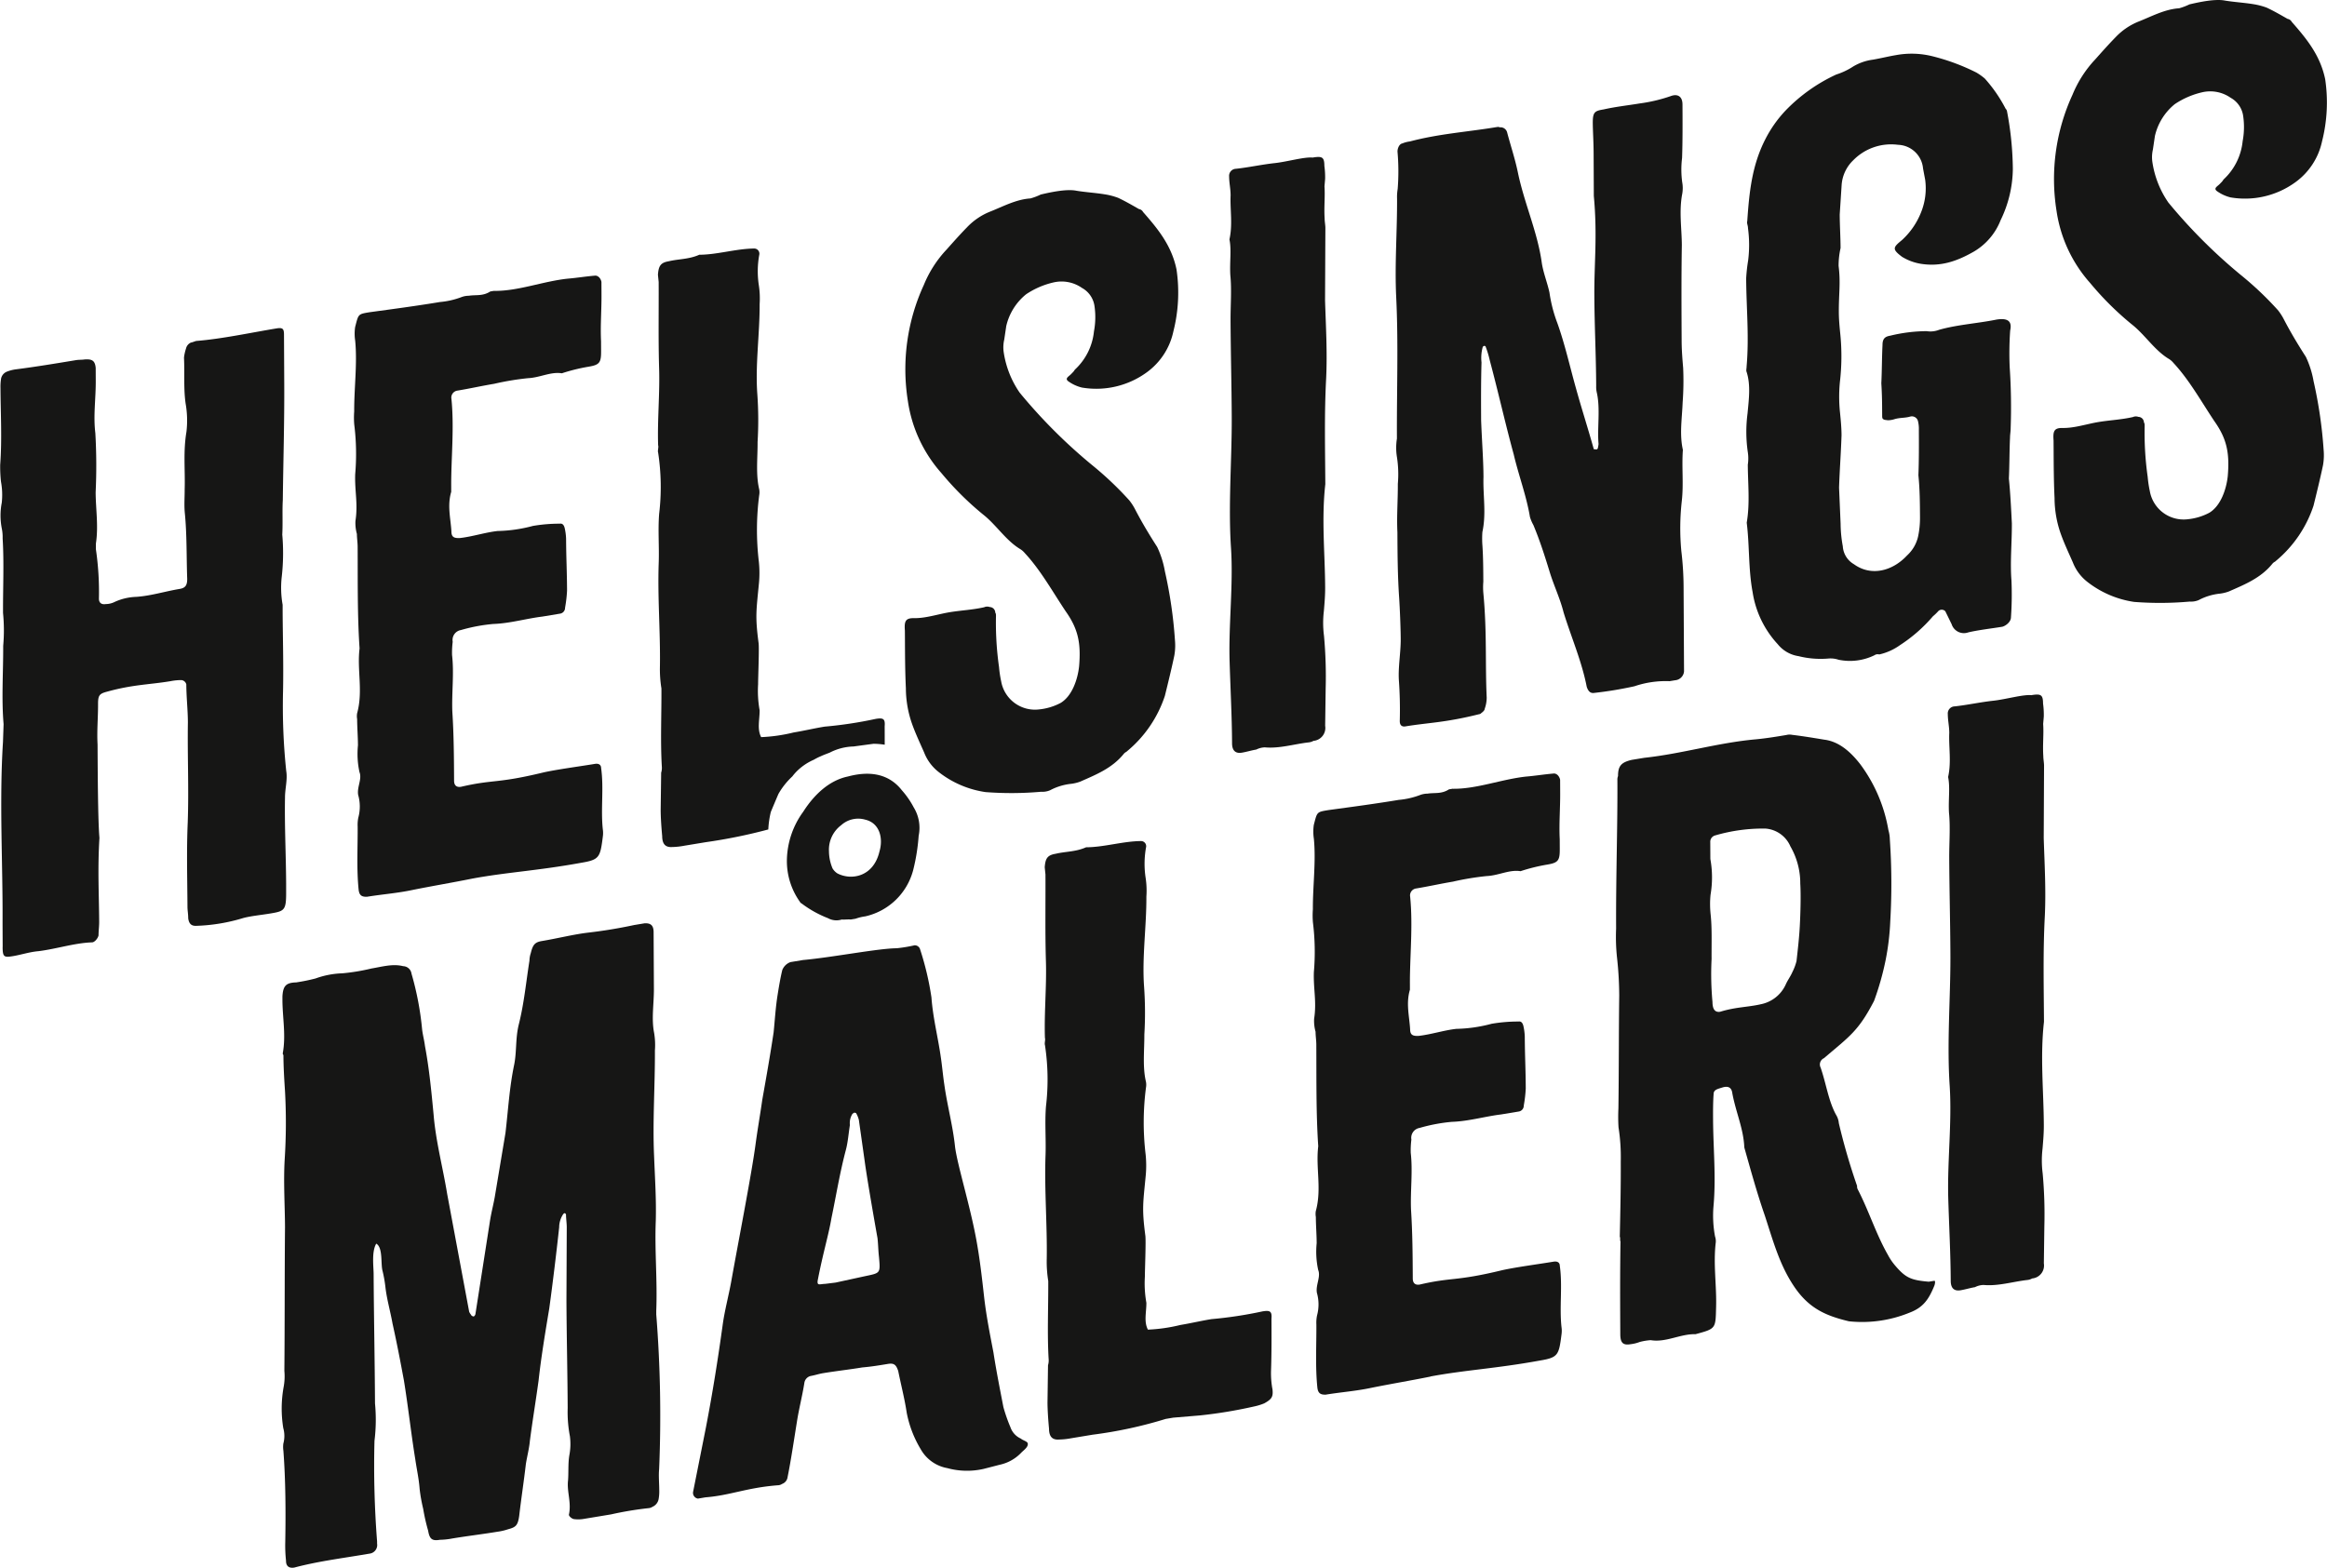
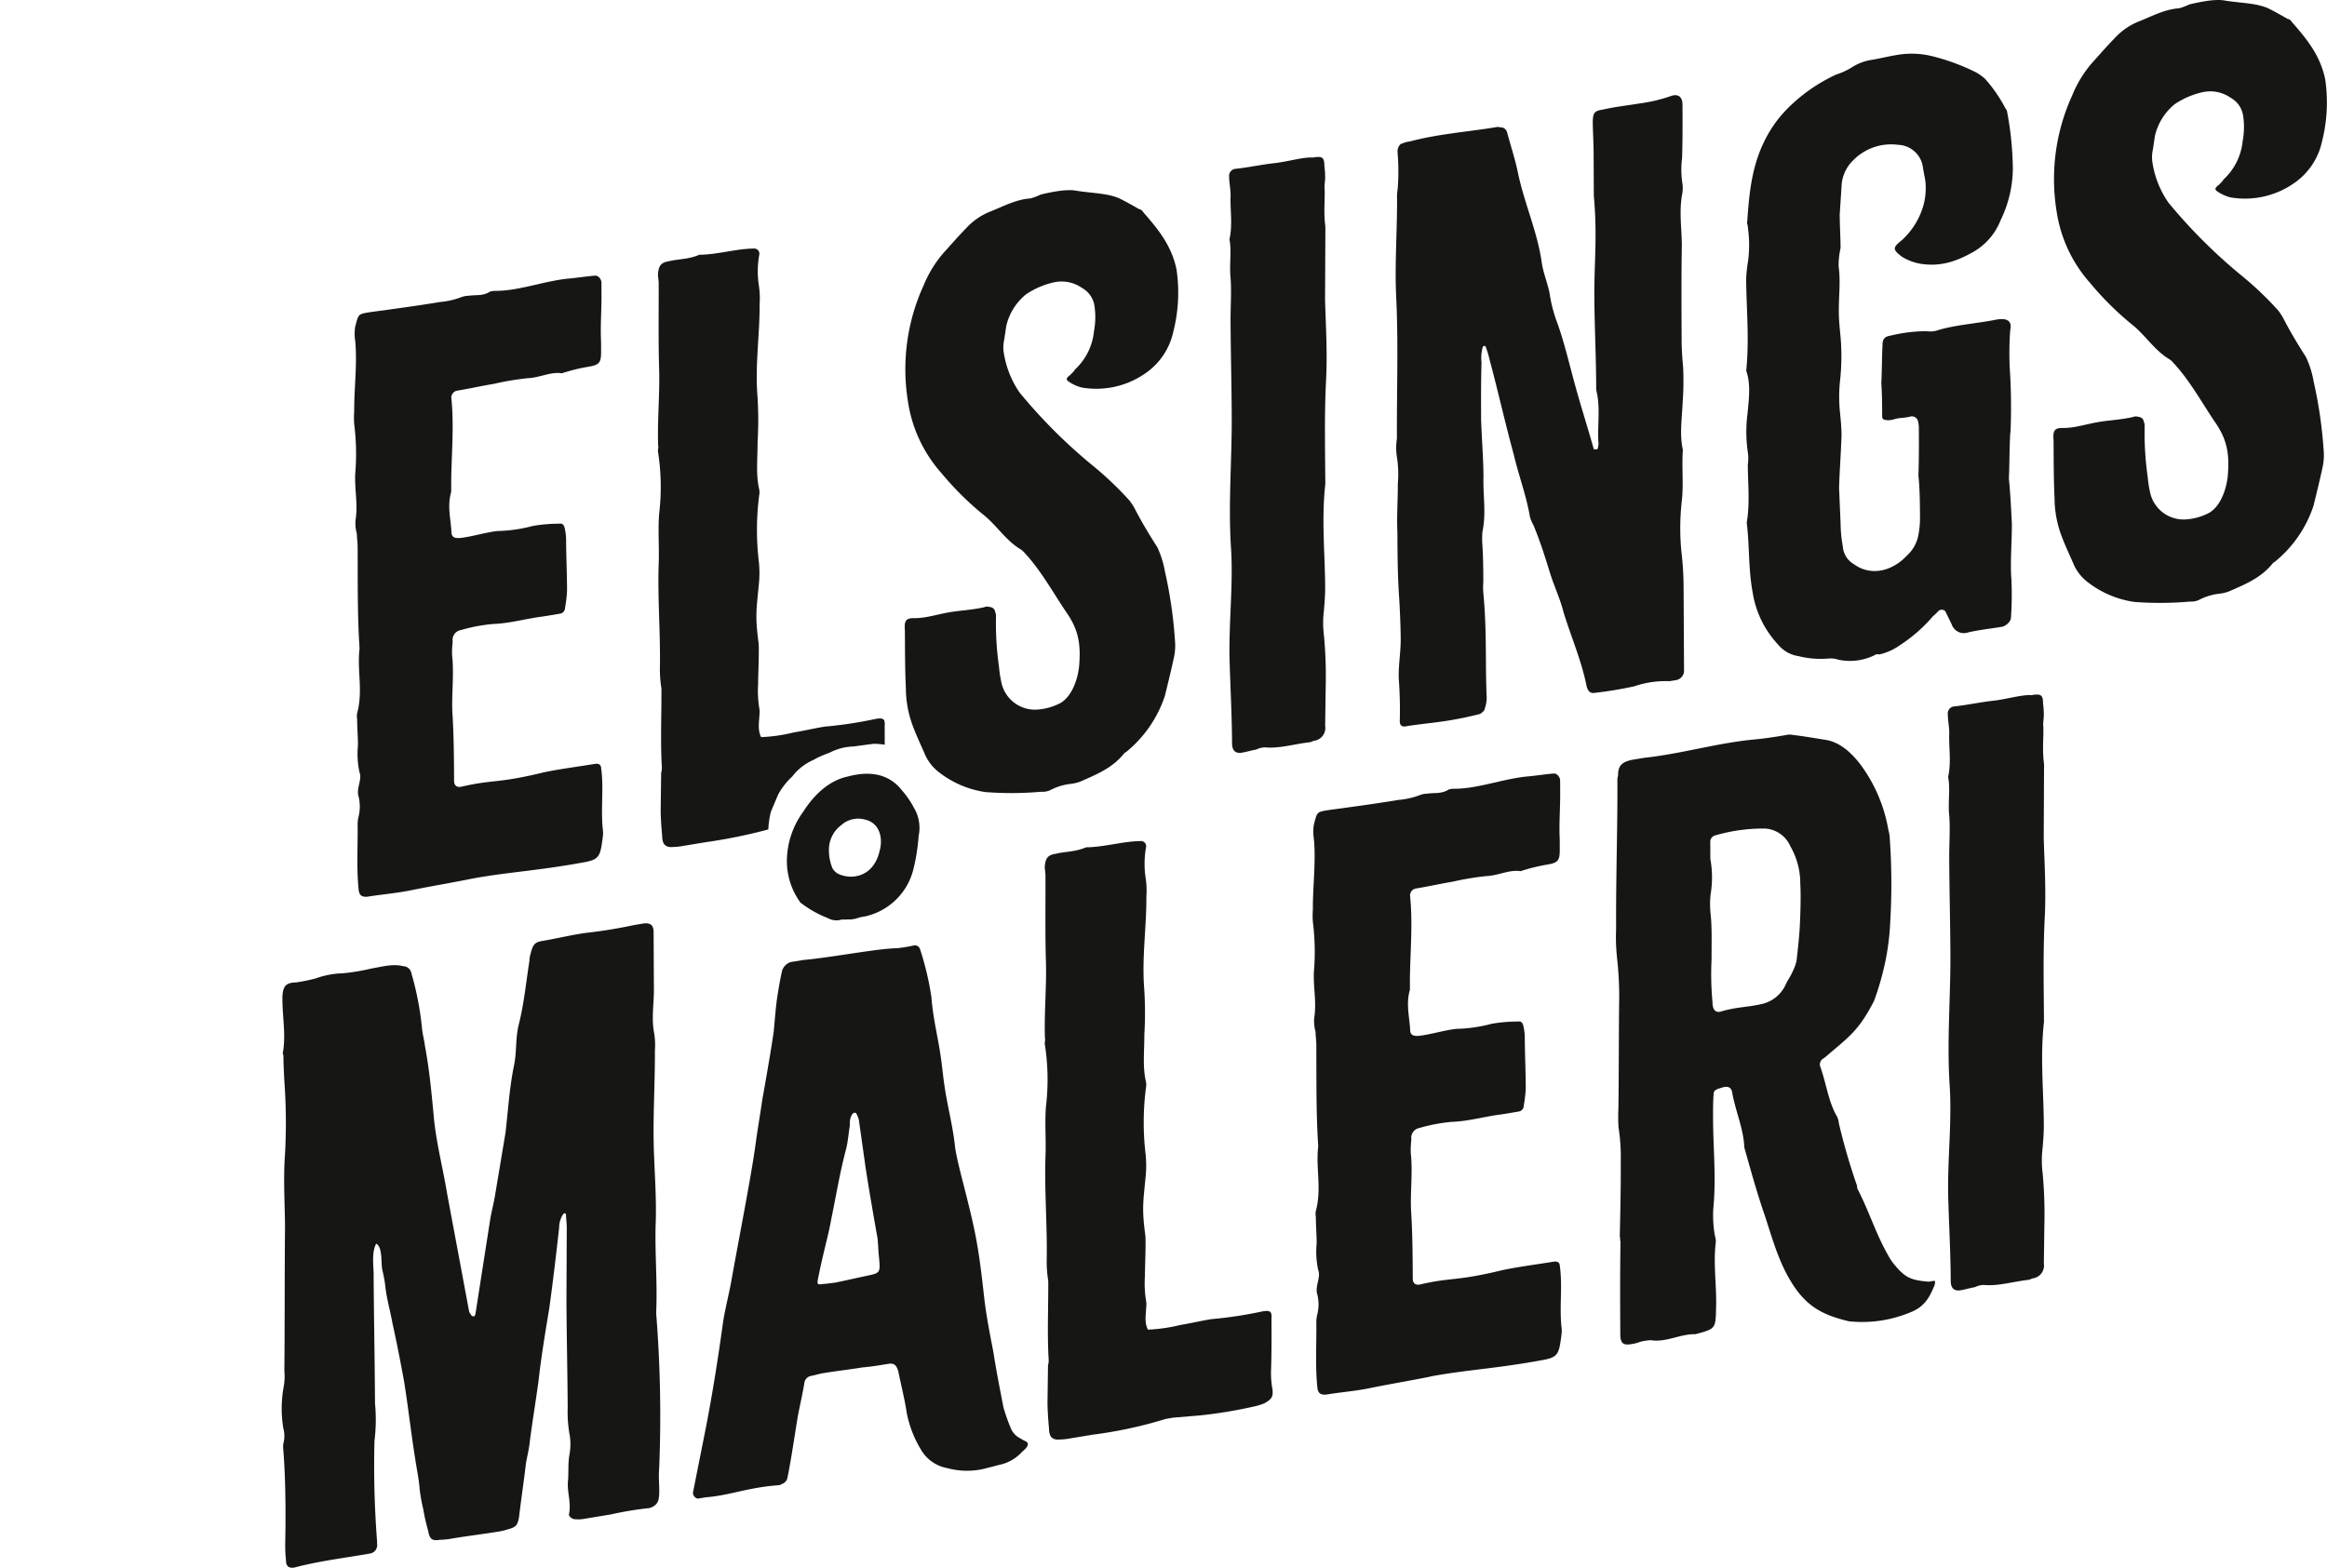
<svg xmlns="http://www.w3.org/2000/svg" width="363.133" height="244.713" viewBox="0 0 363.133 244.713">
  <g id="Group_874" data-name="Group 874" transform="translate(-404.065 -240.16)">
-     <path id="Path_4807" data-name="Path 4807" d="M12.518,131.259l-.018-3.653c.058-9.494-.53-18.879.067-28.348l.094-2.757c-.343-4.056-.041-8.105-.062-12.216a27.309,27.309,0,0,0-.025-5.136c-.021-3.881.173-7.8-.062-11.645a6.612,6.612,0,0,0-.115-1.465,10.532,10.532,0,0,1-.021-4.109,11.374,11.374,0,0,0-.124-3.294,21.9,21.9,0,0,1-.122-2.607c.3-4.049.067-8.008.046-12a7.769,7.769,0,0,1,.1-1.5,1.482,1.482,0,0,1,.965-1.076,5.888,5.888,0,0,1,1.4-.345c3.017-.385,6.246-.919,9.261-1.419.539-.09.97-.046,1.4-.117,1.186-.083,1.619.189,1.732,1.313l.009,2.057c.014,2.739-.4,5.433-.064,8.121a88.388,88.388,0,0,1,.048,9.247c.014,2.623.456,5.3.041,7.99l0,.914a45.918,45.918,0,0,1,.47,7.693c0,.684.435.956,1.08.848a3.164,3.164,0,0,0,1.4-.345,8.8,8.8,0,0,1,3.337-.781c2.264-.147,4.521-.864,6.783-1.239.861-.143,1.182-.537,1.177-1.564-.124-3.409-.037-6.963-.378-10.337-.113-1.237-.012-2.4-.018-3.653.092-2.985-.244-5.9.276-8.957a15.239,15.239,0,0,0-.129-4.434c-.336-2.345-.134-4.777-.253-7.156a7.14,7.14,0,0,1,.316-1.423,1.359,1.359,0,0,1,.751-.924c.322-.055.645-.221.861-.258,3.985-.316,8.506-1.294,12.49-1.953.97-.161,1.184.032,1.188.944l.039,7.649c.032,6.051-.152,12.136-.226,18.2-.1,1.732.016,3.54-.083,5.385a32.984,32.984,0,0,1-.074,6.523,15.257,15.257,0,0,0,.131,4.436l0,.912c.021,4.109.152,8.317.064,12.557a96.961,96.961,0,0,0,.5,12.488c.223,1.334-.2,2.773-.193,4.143-.083,4.471.154,8.886.177,13.453l0,1.142c.016,2.967-.2,3.116-2.46,3.489-1.506.251-2.907.369-4.2.7a28.014,28.014,0,0,1-7.43,1.23c-.753.012-1.08-.389-1.191-1.172,0-.684-.115-1.237-.117-1.808-.023-4.337-.152-8.771.041-13.147.187-5.286-.055-10.387.025-15.657-.009-1.939-.235-3.846-.246-5.9a.879.879,0,0,0-.758-.675,8.584,8.584,0,0,0-1.723.17c-3.337.553-5.818.507-9.9,1.64-1.186.311-1.4.574-1.393,1.944.009,2.057-.193,4.146-.076,6.3.025,4.793.062,11.986.293,14.577-.3,4.963-.064,8.807-.041,13.144,0,.686-.1,1.389-.1,2.075-.1.472-.64,1.131-1.071,1.089-2.695.1-5.491,1.023-8.292,1.373-1.4.117-2.69.56-3.985.774-1.4.23-1.612.154-1.621-1.444" transform="translate(391.964 256.695)" fill="#161615" />
    <path id="Path_4808" data-name="Path 4808" d="M54.491,125.247c-3.121.631-6.138,1.131-9.259,1.76-2.368.509-4.738.673-7.105,1.064-.864.03-1.188-.26-1.3-1.041-.341-3.257-.14-6.6-.159-9.913a5.74,5.74,0,0,1,.1-1.389,6.6,6.6,0,0,0-.016-3.54c-.223-1.218.633-2.5.2-3.575a13.379,13.379,0,0,1-.237-4.187c-.007-1.37-.12-2.722-.129-4.09a2.646,2.646,0,0,1,0-.914c.951-3.471-.035-6.735.38-10.116-.35-5.2-.272-10.468-.3-15.835,0-.684-.113-1.352-.117-2.036a6.4,6.4,0,0,1-.226-2.02c.417-2.695-.131-4.662-.039-7.306a36.922,36.922,0,0,0-.147-7.743,13.036,13.036,0,0,1-.009-2.057c-.018-3.653.5-7.4.159-11a7.19,7.19,0,0,1-.012-2.167c.527-2.029.421-2.013,2.25-2.315,3.77-.511,7.322-.986,10.984-1.592a12.593,12.593,0,0,0,3.446-.8,3.44,3.44,0,0,1,1.076-.18c1.076-.177,2.156.1,3.337-.668l.537-.09c3.773.062,7.647-1.492,11.523-1.907,1.4-.115,2.8-.348,4.2-.465.539-.09.972.41,1.083.963l.009,2.054c.014,2.4-.191,4.83-.069,7.211l.007,1.483c.009,1.826-.2,2.2-1.928,2.49a28.462,28.462,0,0,0-4.2,1.036c-1.725-.283-3.446.686-5.277.76A42.857,42.857,0,0,0,57.972,48c-1.937.322-3.768.739-5.705,1.059a1.1,1.1,0,0,0-.963,1.3c.454,4.606-.06,9.376-.037,13.6l0,.912c-.636,2.163-.088,4.13.032,6.163,0,.914.435,1.071,1.3,1.043,1.939-.207,3.982-.889,5.922-1.1a22.83,22.83,0,0,0,5.493-.792,24.582,24.582,0,0,1,4.2-.352c.428-.071.647.233.758.673a8.9,8.9,0,0,1,.223,1.674c.016,3.084.134,5.007.15,8.091a20.482,20.482,0,0,1-.311,2.679.918.918,0,0,1-.749.921l-2.8.465c-2.478.3-5.06,1.066-7.647,1.152a26.438,26.438,0,0,0-5.06.951A1.566,1.566,0,0,0,51.5,88.267a13.733,13.733,0,0,0-.1,2.073c.339,2.914-.078,5.954.046,8.9.233,3.616.251,7.156.269,10.7,0,.8.438,1.069,1.083.963,5.166-1.2,5.493-.454,12.921-2.253,2.259-.491,5.6-.928,7.967-1.32.647-.108.972.18.974.638.447,3.123-.074,6.41.263,9.554a4.018,4.018,0,0,1,.007,1.14c-.415,3.268-.518,3.63-3.427,4.111-6.783,1.237-11.629,1.469-17.014,2.474" transform="translate(423.21 252.068)" fill="#161615" />
    <path id="Path_4809" data-name="Path 4809" d="M80.994,109.078a2.566,2.566,0,0,0,.246-.136c.025-.014.055-.023.081-.039a8.277,8.277,0,0,1,.762-.366c.445-.207.905-.375,1.361-.55l.007,0a8.586,8.586,0,0,1,3.77-.977l.016-.007.012,0c.012,0,3.056-.412,3.068-.412h0a11.554,11.554,0,0,1,1.75.145c0-.974,0-1.946-.007-2.893.1-1.159-.221-1.334-1.4-1.138a64.069,64.069,0,0,1-7.971,1.207c-1.723.283-3.121.629-4.844.914a25.679,25.679,0,0,1-5.06.726c-.654-1.264-.23-2.706-.237-4.19a17.018,17.018,0,0,1-.237-4.074c-.007-1.027.187-5.514.076-6.41-.562-4.249-.35-5.086.058-9.379a17.2,17.2,0,0,0-.016-3.31,42.115,42.115,0,0,1,.053-10.408,2.579,2.579,0,0,0,0-.912c-.55-2.31-.24-4.874-.253-7.384a57.239,57.239,0,0,0-.037-7.421c-.348-4.627.38-9.432.357-14.112A13.525,13.525,0,0,0,72.421,35a14.4,14.4,0,0,1,.083-4.811.806.806,0,0,0-.76-.905c-2.8.009-5.813.965-8.616.972-1.612.723-3.231.647-4.735,1.011-1.294.214-1.615.723-1.714,2.112l.113,1.124c.023,4.567-.062,9.036.069,13.469.129,3.978-.283,8.045-.152,12.023.108.325-.106.818,0,1.142a35.517,35.517,0,0,1,.157,9.57c-.2,2.547.028,5.136-.067,7.667-.189,5.4.269,10.7.191,16.076a18.871,18.871,0,0,0,.233,3.505c.023,4.109-.173,8.255.064,12.214a2.45,2.45,0,0,1-.106.933l-.076,5.839c.007,1.255.122,2.838.237,4.074.007,1.14.44,1.755,1.518,1.691A11.118,11.118,0,0,0,60.8,122.5l3.335-.55a82.325,82.325,0,0,0,9.766-1.988,14.631,14.631,0,0,1,.385-2.7l.016-.048c.046-.127,1.11-2.646,1.17-2.768.03-.064.067-.124.1-.187a11.606,11.606,0,0,1,2.077-2.575,8.126,8.126,0,0,1,.534-.636,8.613,8.613,0,0,1,2.939-2.018Z" transform="translate(450.059 249.669)" fill="#161615" />
    <path id="Path_4810" data-name="Path 4810" d="M86.057,119.291a15.43,15.43,0,0,1-7.343-3.125,7.133,7.133,0,0,1-2.278-3.049c-.654-1.49-1.308-2.868-1.856-4.378a16.912,16.912,0,0,1-1-5.661c-.12-2.494-.134-5-.145-7.515l-.009-1.483c-.115-1.469.1-1.96,1.391-1.946,1.833.039,3.768-.624,5.6-.926s3.556-.362,5.385-.778a1.135,1.135,0,0,1,.864-.03.884.884,0,0,1,.864.887c.108.1.111.325.111.553a49.191,49.191,0,0,0,.474,7.921,17.823,17.823,0,0,0,.334,2.23,5.355,5.355,0,0,0,5.949,4.385,9.033,9.033,0,0,0,3.335-1.011c1.826-1.1,2.674-3.757,2.881-5.733.3-3.593-.138-5.8-2.094-8.563-2.064-3.089-3.911-6.437-6.4-9.109a2.946,2.946,0,0,0-.649-.578c-2.271-1.338-3.793-3.828-5.848-5.431a47.223,47.223,0,0,1-6.5-6.463,21.589,21.589,0,0,1-5.231-11.247,31.432,31.432,0,0,1,2.492-18.122,17.935,17.935,0,0,1,3.529-5.5c1.071-1.2,2.142-2.411,3.213-3.5A10.139,10.139,0,0,1,86.67,28.7c2.041-.8,4.081-1.935,6.345-2.08a9.424,9.424,0,0,0,1.615-.61c1.612-.38,4.091-.907,5.6-.585,1.4.226,2.911.318,4.314.544a10.611,10.611,0,0,1,2.158.557c1.08.507,2.16,1.126,3.243,1.748a.9.9,0,0,1,.65.463c2.273,2.593,4.445,5.205,5.217,8.962a24.646,24.646,0,0,1-.488,9.678,10.608,10.608,0,0,1-4.169,6.4,13.375,13.375,0,0,1-10.118,2.361,6.189,6.189,0,0,1-2.16-1.011c-.541-.484.212-.721.638-1.251a2.116,2.116,0,0,0,.431-.527,9.4,9.4,0,0,0,2.985-5.979,11.949,11.949,0,0,0,.09-3.9,3.836,3.836,0,0,0-1.955-2.877,5.568,5.568,0,0,0-4.424-.868,12.794,12.794,0,0,0-4.3,1.856,8.969,8.969,0,0,0-3.1,4.968l-.313,2.107a5.35,5.35,0,0,0-.1,1.845,14.928,14.928,0,0,0,2.513,6.44,82.843,82.843,0,0,0,11.265,11.274,51.618,51.618,0,0,1,5.848,5.544,8.738,8.738,0,0,1,.871,1.34c1.087,2.105,2.282,4.079,3.478,5.938a14.856,14.856,0,0,1,1.2,3.8,69.752,69.752,0,0,1,1.564,10.71,9.094,9.094,0,0,1-.094,2.414c-.421,2.013-.949,4.155-1.476,6.3a18.907,18.907,0,0,1-5.885,8.63c-.106.131-.32.166-.534.431-1.82,2.243-4.3,3.227-6.767,4.319a6.229,6.229,0,0,1-1.4.348A9.073,9.073,0,0,0,96.079,119a3.052,3.052,0,0,1-1.4.233,52.629,52.629,0,0,1-8.621.055" transform="translate(471.849 244.514)" fill="#161615" />
    <path id="Path_4811" data-name="Path 4811" d="M101.022,115.231a3.186,3.186,0,0,0-1.4.345c-.753.124-1.509.364-2.262.488-.97.159-1.511-.32-1.516-1.463-.023-4.337-.263-8.639-.392-13.073-.136-5.691.587-11.638.235-17.293-.468-6.891.143-13.849.106-20.7-.025-4.908-.159-9.913-.184-14.936-.012-2.4.191-4.83-.037-7.078-.117-2.036.2-3.918-.136-5.576.525-2.372.085-4.583.18-6.884,0-1.027-.223-1.907-.23-2.932a1.1,1.1,0,0,1,1.071-1.207c1.942-.207,4.093-.677,6.03-.884s4.629-.995,5.924-.866c1.506-.251,1.831-.074,1.838,1.3a12.712,12.712,0,0,1,.117,2.034l-.1,1.163c.115,1.58-.092,3.211.025,5.021,0,.458.113,1.009.115,1.465l-.051,11.32c.129,4.093.366,8.052.17,12.2-.295,5.535-.157,11-.129,16.475-.617,5.47-.053,10.747-.025,16.113.007,1.255-.094,2.414-.2,3.69a15.516,15.516,0,0,0,.021,3.879,70.708,70.708,0,0,1,.258,8.3l-.078,5.728a2.025,2.025,0,0,1-1.82,2.356,1.928,1.928,0,0,1-.753.24c-2.262.258-4.524.977-6.785.781" transform="translate(500.487 241.584)" fill="#161615" />
    <path id="Path_4812" data-name="Path 4812" d="M107.3,116.641a64.724,64.724,0,0,0-.141-6.49c-.117-2.036.3-4.275.29-6.332-.009-1.826-.131-4.777-.251-6.585-.23-3.388-.249-6.815-.265-10.125-.122-2.494.081-5.039.067-7.55a17.331,17.331,0,0,0-.127-4.1,9.1,9.1,0,0,1-.016-2.967c-.039-7.419.246-14.78-.115-22.145-.242-5.1.164-10.2.136-15.333a7.6,7.6,0,0,1,.1-1.5,35.076,35.076,0,0,0-.03-5.823c0-.571.318-1.2.749-1.267a4.465,4.465,0,0,1,1.182-.311c4.519-1.2,8.936-1.481,13.46-2.23.216-.035.431-.071.539.028a1.066,1.066,0,0,1,1.188.831c.55,2.077,1.207,4.026,1.649,6.124.995,4.862,3.066,9.319,3.738,14.119.221,1.564.878,3.169,1.209,4.715a22.243,22.243,0,0,0,1.212,4.712c1.2,3.342,1.974,6.87,2.962,10.364.878,3.167,1.863,6.2,2.743,9.372l.431.041a.3.3,0,0,0,.214-.265,5.22,5.22,0,0,0,.1-.587c-.228-2.476.295-5.419-.258-7.955a3.984,3.984,0,0,1-.113-1.124c-.023-4.8-.265-9.326-.288-14.121-.028-5.136.491-9.335-.081-15.524L137.553,28c-.009-1.944-.124-3.524-.131-4.779-.009-1.711.313-1.882,1.714-2.112,1.829-.417,3.768-.624,5.6-.928a24.667,24.667,0,0,0,4.844-1.145c1.078-.405,1.836.039,1.84,1.3.014,2.513.03,5.823-.064,8.351a14.725,14.725,0,0,0,.018,3.768,5.117,5.117,0,0,1,.009,1.826c-.523,2.713-.078,5.383-.064,8.008-.083,5.042-.055,10.063-.03,14.973.007,1.483.122,2.835.235,4.187a45.252,45.252,0,0,1-.078,5.383c-.094,2.529-.514,5,.037,7.419-.2,2.665.136,5.35-.175,8.029a38.115,38.115,0,0,0-.067,7.778,48.593,48.593,0,0,1,.352,5.657l.069,13.128a1.523,1.523,0,0,1-1.393,1.373l-.861.143a15.215,15.215,0,0,0-5.491.795,59.385,59.385,0,0,1-6.249,1.034c-.643.108-.97-.295-1.188-.944-.774-3.987-2.411-7.713-3.616-11.629-.55-2.193-1.532-4.2-2.19-6.378-.767-2.5-1.532-4.887-2.515-7.237a6.124,6.124,0,0,1-.544-1.283c-.557-3.335-1.757-6.449-2.529-9.75-1.317-4.807-2.421-9.766-3.74-14.692a15.5,15.5,0,0,0-.659-2.174.3.3,0,0,0-.216-.078.47.47,0,0,0-.214.15,6.324,6.324,0,0,0-.2,2.432c-.09,3.215-.074,6.41-.06,9.036.124,3.3.355,6.11.369,8.851-.094,2.874.461,5.636-.173,8.6a14.817,14.817,0,0,0,.012,2.17c.117,1.808.127,3.75.136,5.576a10.651,10.651,0,0,0,.009,1.826c.571,6.074.274,11.15.518,16.251a5.266,5.266,0,0,1-.316,1.767c0,.23-.32.511-.537.659a.442.442,0,0,1-.322.17c-5.38,1.347-7.861,1.3-11.518,1.907-.541.09-.866-.2-.868-.772" transform="translate(515.2 236.127)" fill="#161615" />
    <path id="Path_4813" data-name="Path 4813" d="M144.835,110.684a3.914,3.914,0,0,0-1.619-.189,14.252,14.252,0,0,1-4.634-.375,5.139,5.139,0,0,1-3.241-1.863,15.366,15.366,0,0,1-3.925-8.146c-.666-3.547-.468-7.234-.917-10.818.523-3.056.182-6.085.168-9.054a6.518,6.518,0,0,0-.012-2.052,22,22,0,0,1-.03-5.94c.205-2.2.516-4.424-.141-6.486-.108-.212,0-.571,0-.914.405-4.636-.048-9.132-.071-13.7a25.547,25.547,0,0,1,.309-2.8,19.49,19.49,0,0,0-.025-5.023c0-.456-.221-.762-.113-1.124.3-4.39.709-8.685,2.842-12.81a19.053,19.053,0,0,1,3.1-4.4,26.212,26.212,0,0,1,7.946-5.657,10.887,10.887,0,0,0,2.365-1.078,7.976,7.976,0,0,1,3.335-1.239c1.184-.2,2.476-.523,3.66-.719a13.42,13.42,0,0,1,5.712.2,32.931,32.931,0,0,1,6.8,2.531,9.169,9.169,0,0,1,1.3.926,22.432,22.432,0,0,1,3.257,4.719.724.724,0,0,1,.219.419,50.009,50.009,0,0,1,.907,8.989,18.628,18.628,0,0,1-1.9,7.971,9.822,9.822,0,0,1-4.178,4.917c-2.794,1.605-5.267,2.356-8.181,1.925a8.126,8.126,0,0,1-3.022-1.1c-1.624-1.218-1.407-1.481-.014-2.626a11.679,11.679,0,0,0,2.994-4.378,10.01,10.01,0,0,0,.622-5.019l-.334-1.773a4.05,4.05,0,0,0-3.9-3.694,8.271,8.271,0,0,0-6.993,2.414,5.9,5.9,0,0,0-1.81,3.842l-.3,4.62c.007,1.714.124,3.522.134,5.233a12.509,12.509,0,0,0-.309,2.794c.336,2.686.021,4.339.037,7.193,0,1.142.12,2.379.233,3.5a34.55,34.55,0,0,1-.069,7.442,23.792,23.792,0,0,0,.023,4.793c.115,1.124.23,2.361.235,3.5-.092,2.759-.295,5.422-.387,8.179l.242,5.671a19.947,19.947,0,0,0,.343,3.487,3.473,3.473,0,0,0,1.739,2.8c2.7,1.953,6.041,1.057,8.289-1.373a5.7,5.7,0,0,0,1.709-2.911,13.773,13.773,0,0,0,.309-3.02c-.012-2.17-.023-4.339-.249-6.587.094-2.416.083-4.7.071-7.1a4.717,4.717,0,0,0-.115-1.237.986.986,0,0,0-1.191-.831c-.859.258-1.615.154-2.476.41a3.443,3.443,0,0,1-1.076.177c-.325-.06-.539-.023-.755-.216-.111-.1-.111-.325-.113-.553-.007-1.711-.016-3.2-.131-5,.1-2.073.085-4.015.184-5.972,0-.914.318-1.311,1.177-1.453a24.459,24.459,0,0,1,5.71-.714,3.71,3.71,0,0,0,1.937-.207c2.8-.806,6.138-1.018,8.936-1.594,1.831-.3,2.481.274,2.163,1.7a51.139,51.139,0,0,0-.076,5.723,92.193,92.193,0,0,1,.154,9.457c0,.571-.1,1.046-.1,1.5-.1,2.073-.083,4.355-.18,6.431.226,2.246.345,4.625.465,7,.016,2.969-.293,5.991-.062,8.923a50.65,50.65,0,0,1-.078,5.726c0,.8-.963,1.414-1.393,1.486-1.506.251-3.662.493-5.274.875a2.012,2.012,0,0,1-2.593-1.283l-.981-2.008a.764.764,0,0,0-1.078-.051,7.624,7.624,0,0,1-.857.827,23.806,23.806,0,0,1-5.15,4.51,8.923,8.923,0,0,1-3.227,1.449.889.889,0,0,0-.753.124,8.7,8.7,0,0,1-5.6.7" transform="translate(546.146 232.459)" fill="#161615" />
    <path id="Path_4814" data-name="Path 4814" d="M163.887,106.4a15.448,15.448,0,0,1-7.345-3.125,7.133,7.133,0,0,1-2.278-3.049c-.654-1.49-1.308-2.868-1.856-4.378a16.913,16.913,0,0,1-1-5.661c-.12-2.494-.134-5-.145-7.515l-.009-1.483c-.115-1.469.1-1.96,1.391-1.946,1.833.041,3.768-.622,5.6-.926s3.554-.362,5.383-.778a1.146,1.146,0,0,1,.864-.03.885.885,0,0,1,.864.887c.111.1.113.325.113.553a48.926,48.926,0,0,0,.472,7.921,17.823,17.823,0,0,0,.334,2.23,5.355,5.355,0,0,0,5.949,4.385,9.045,9.045,0,0,0,3.337-1.011c1.824-1.1,2.674-3.757,2.879-5.733.3-3.593-.138-5.8-2.094-8.563-2.061-3.089-3.911-6.437-6.4-9.109a2.945,2.945,0,0,0-.65-.578c-2.271-1.338-3.791-3.828-5.848-5.431a47.224,47.224,0,0,1-6.5-6.463,21.581,21.581,0,0,1-5.231-11.244,31.438,31.438,0,0,1,2.492-18.124,17.979,17.979,0,0,1,3.529-5.5c1.071-1.2,2.142-2.411,3.213-3.5a10.14,10.14,0,0,1,3.547-2.416c2.043-.8,4.084-1.935,6.345-2.08a9.424,9.424,0,0,0,1.615-.61c1.615-.38,4.091-.905,5.6-.583,1.4.223,2.914.316,4.316.541a10.78,10.78,0,0,1,2.156.557c1.08.507,2.16,1.126,3.243,1.748a.9.9,0,0,1,.65.465c2.276,2.591,4.445,5.2,5.219,8.962a24.68,24.68,0,0,1-.488,9.676,10.6,10.6,0,0,1-4.171,6.4,13.375,13.375,0,0,1-10.118,2.361,6.166,6.166,0,0,1-2.16-1.011c-.541-.484.212-.721.64-1.251a2.064,2.064,0,0,0,.428-.527,9.414,9.414,0,0,0,2.987-5.979,11.947,11.947,0,0,0,.088-3.9,3.84,3.84,0,0,0-1.955-2.877,5.562,5.562,0,0,0-4.422-.868,12.832,12.832,0,0,0-4.3,1.856,8.977,8.977,0,0,0-3.1,4.968l-.313,2.107a5.348,5.348,0,0,0-.1,1.845,14.9,14.9,0,0,0,2.511,6.44,82.976,82.976,0,0,0,11.265,11.274,51.229,51.229,0,0,1,5.848,5.544,8.645,8.645,0,0,1,.871,1.343c1.087,2.1,2.282,4.077,3.478,5.935a14.765,14.765,0,0,1,1.2,3.8,69.47,69.47,0,0,1,1.566,10.71,9.091,9.091,0,0,1-.1,2.414c-.422,2.013-.949,4.155-1.476,6.3a18.908,18.908,0,0,1-5.882,8.628c-.108.131-.322.168-.537.433-1.82,2.241-4.293,3.225-6.767,4.316a6.078,6.078,0,0,1-1.4.348,9.048,9.048,0,0,0-3.333,1.009,3.062,3.062,0,0,1-1.4.233,52.379,52.379,0,0,1-8.621.055" transform="translate(573.274 227.721)" fill="#161615" />
    <path id="Path_4815" data-name="Path 4815" d="M31.864,174.54a22.285,22.285,0,0,1-.122-2.95c.083-4.7.058-9.609-.29-14.236a4.1,4.1,0,0,1-.007-1.14,4.478,4.478,0,0,0-.012-2.4,18.963,18.963,0,0,1,.076-6.525,9.2,9.2,0,0,0,.094-2.416c.069-7.437.03-14.971.1-22.41-.018-3.538-.251-6.928-.055-10.5a90.021,90.021,0,0,0,.055-10.747c-.12-1.808-.237-3.731-.246-5.558,0-.115-.108-.212-.108-.325C31.871,92.5,31.32,89.853,31.3,87l0-.573c.1-1.615.527-2.142,2.144-2.183a28.841,28.841,0,0,0,3.015-.613,13.6,13.6,0,0,1,4.2-.808,31.14,31.14,0,0,0,4.524-.749c1.615-.267,3.337-.781,4.957-.364a1.346,1.346,0,0,1,1.3,1.156,46.9,46.9,0,0,1,1.663,8.75c.111.9.332,1.661.442,2.557.666,3.545,1.009,7.145,1.35,10.745.345,4.169,1.444,8.216,2.112,12.331l3.436,18.4a2,2,0,0,0,.327.518c0,.113.106.094.214.191.216.081.322-.053.428-.3L63.7,121.4c.21-1.294.527-2.487.737-3.664l1.67-9.991c.415-3.494.61-7.069,1.35-10.618.419-2.011.191-4.146.721-6.29.843-3.34,1.149-6.7,1.672-9.987a3.946,3.946,0,0,1,.207-1.179c.318-1.308.638-1.7,1.716-1.884,2.478-.41,4.952-1.048,7.322-1.324s4.738-.67,7.105-1.177l1.617-.267c.97-.048,1.4.336,1.407,1.366l.046,8.9c.012,2.282-.408,4.636.035,6.847a11.423,11.423,0,0,1,.122,2.725c.028,5.479-.373,11.03-.129,16.473.124,3.294.357,6.682.265,10.125-.189,4.715.265,9.326.074,14.04l0,.573a200.124,200.124,0,0,1,.449,24.147c-.1,1.046.012,2.17.016,3.2a6.763,6.763,0,0,1-.1,1.5,1.626,1.626,0,0,1-.965,1.186,1.236,1.236,0,0,1-.537.2,52.935,52.935,0,0,0-5.924.981l-4.413.73a5.012,5.012,0,0,1-1.4,0c-.32-.06-.755-.445-.758-.673.424-1.9-.341-3.6-.134-5.35.1-1.271-.014-2.623.2-3.915a9.4,9.4,0,0,0,.092-2.985,20.016,20.016,0,0,1-.348-4.4c-.028-5.592-.164-11.168-.193-16.763l.048-11.433c0-.684-.113-1.352-.117-2.036,0,0-.111-.21-.217-.193a.468.468,0,0,0-.216.15,3.692,3.692,0,0,0-.633,2.05c-.412,3.837-1.034,8.969-1.552,12.709-.626,3.761-1.255,7.52-1.665,11.244-.415,3.04-.94,6.212-1.352,9.365-.1,1.161-.419,2.354-.629,3.646-.309,2.679-.726,5.376-1.036,8.054-.207,1.52-.53,1.8-1.714,2.112a8.811,8.811,0,0,1-1.72.4c-2.264.375-4.632.654-7,1.046a11.1,11.1,0,0,1-1.939.207c-1.186.2-1.617-.074-1.838-1.41a30.231,30.231,0,0,1-.774-3.413,25.579,25.579,0,0,1-.555-3.109c-.117-1.58-.445-3.01-.67-4.572-.668-4.118-1.119-8.271-1.787-12.387-.555-2.994-1.108-5.873-1.771-8.847-.332-1.886-.882-3.74-1.106-5.645a20.315,20.315,0,0,0-.445-2.552c-.329-1.089.088-3.671-.993-4.293-.746,1.267-.412,3.609-.408,4.752.035,6.622.177,13.225.214,20.19a26.749,26.749,0,0,1-.081,5.839,152.733,152.733,0,0,0,.405,15.7l0,.341a1.349,1.349,0,0,1-1.069,1.548l-1.4.233c-3.554.587-7,1.043-10.443,1.958-.861.143-1.294-.242-1.3-1.041" transform="translate(416.838 309.262)" fill="#161615" />
    <path id="Path_4816" data-name="Path 4816" d="M98.813,158.128a5.963,5.963,0,0,1-4.217-2.96,17.291,17.291,0,0,1-2.186-5.694c-.334-2.229-.884-4.309-1.327-6.52-.329-.974-.654-1.264-1.624-1.1-1.29.214-2.582.428-3.982.546-2.045.339-4.093.562-6.138.9-.647.108-1.292.329-1.937.438a1.3,1.3,0,0,0-.965,1.071c-.313,2-.841,4.026-1.154,6.018-.417,2.584-.94,6.1-1.465,8.7a1.307,1.307,0,0,1-.857,1.057,1.225,1.225,0,0,1-.537.2c-4.957.364-7.536,1.592-11.412,1.891l-1.186.2a.911.911,0,0,1-.76-1.016l2-10.044c1.05-5.429,1.884-10.708,2.612-15.97.311-2.335.947-4.611,1.366-6.965,1.046-5.887,3.155-16.638,3.777-21.312.313-2.335.73-4.689,1.043-6.912.629-3.533,1.255-7.064,1.778-10.579.2-1.976.3-3.821.617-5.816.207-1.29.417-2.582.732-3.89a2.154,2.154,0,0,1,1.285-1.241l1.939-.322c4.524-.405,11.716-1.813,14.625-1.838a23.2,23.2,0,0,0,2.8-.463.872.872,0,0,1,.866.659,45.461,45.461,0,0,1,1.762,7.476c.23,3.162,1,6.117,1.449,9.243.221,1.449.339,2.916.56,4.365.449,3.238,1.329,6.405,1.668,9.662.339,2.8,2.322,9.091,3.319,14.524.553,2.994.894,6.021,1.232,9.052.339,2.914.891,5.677,1.444,8.559.449,2.9,1,5.661,1.555,8.54a25.763,25.763,0,0,0,1.094,3.132,3.019,3.019,0,0,0,1.624,1.785c.325.29.972.412,1.083.737.111.55-.534,1-.963,1.414a6.548,6.548,0,0,1-3.439,1.942l-2.474.638a11.663,11.663,0,0,1-5.606-.1M85.835,128.17c2.476-.523,2.476-.41,2.248-3-.113-.9-.117-1.923-.23-2.932,0,0-1.566-8.759-2.013-12.113l-.9-6.364a4.181,4.181,0,0,0-.438-1.071.3.3,0,0,1-.214-.078c-.108.018-.214.15-.322.168a2.69,2.69,0,0,0-.424,1.785c-.207,1.29-.309,2.679-.626,3.874-.949,3.584-1.511,7.092-2.25,10.639-.461,2.72-1.317,5.419-2.156,9.784-.1.82.327.518,1.186.491l1.615-.2Z" transform="translate(453.151 311.205)" fill="#161615" />
    <path id="Path_4817" data-name="Path 4817" d="M85.072,162.86c-1.078.064-1.511-.548-1.516-1.691-.115-1.237-.233-2.819-.24-4.072l.081-5.841a2.5,2.5,0,0,0,.1-.933c-.237-3.957-.041-8.105-.062-12.214a18.861,18.861,0,0,1-.235-3.5c.081-5.383-.378-10.678-.191-16.079.094-2.529-.131-5.12.069-7.667a35.612,35.612,0,0,0-.157-9.57c-.108-.325.1-.815-.007-1.14-.127-3.98.283-8.045.154-12.023-.131-4.434-.046-8.9-.069-13.472l-.115-1.124c.1-1.389.421-1.9,1.714-2.112,1.509-.362,3.123-.288,4.738-1.011,2.8-.007,5.813-.963,8.616-.97a.8.8,0,0,1,.758.9,14.522,14.522,0,0,0-.083,4.811,13.39,13.39,0,0,1,.122,2.95c.025,4.68-.7,9.485-.357,14.112a56.823,56.823,0,0,1,.039,7.421c.012,2.51-.3,5.076.253,7.384a2.579,2.579,0,0,1,0,.912,42.116,42.116,0,0,0-.055,10.408,16.822,16.822,0,0,1,.018,3.31c-.41,4.3-.622,5.132-.06,9.381.113.894-.078,5.38-.074,6.408a17.138,17.138,0,0,0,.235,4.074c.007,1.483-.415,2.925.237,4.19a25.7,25.7,0,0,0,5.062-.726c1.723-.286,3.123-.629,4.846-.914a64.132,64.132,0,0,0,7.967-1.207c1.184-.2,1.509-.021,1.407,1.14.014,2.623.028,5.364-.067,8.121a13.771,13.771,0,0,0,.23,2.932c.113,1.124-.1,1.5-1.283,2.158a8.979,8.979,0,0,1-1.612.493,71.841,71.841,0,0,1-8.4,1.391l-4.2.352-1.182.2a67.338,67.338,0,0,1-11.41,2.462l-3.34.553a11.092,11.092,0,0,1-1.939.2" transform="translate(484.212 302.003)" fill="#161615" />
    <path id="Path_4818" data-name="Path 4818" d="M119.45,158.988c-3.121.631-6.138,1.131-9.259,1.76-2.368.509-4.738.673-7.108,1.064-.861.03-1.186-.26-1.3-1.041-.341-3.257-.143-6.6-.161-9.913a5.63,5.63,0,0,1,.1-1.389,6.6,6.6,0,0,0-.016-3.54c-.223-1.218.631-2.5.2-3.575a13.38,13.38,0,0,1-.237-4.187c-.007-1.37-.122-2.722-.129-4.091a2.652,2.652,0,0,1-.007-.914c.954-3.471-.035-6.735.38-10.116-.348-5.2-.269-10.468-.3-15.835,0-.684-.113-1.352-.117-2.036a6.321,6.321,0,0,1-.226-2.02c.417-2.695-.131-4.662-.039-7.306a36.922,36.922,0,0,0-.147-7.743,13.037,13.037,0,0,1-.009-2.057c-.018-3.653.5-7.4.157-10.993a7.359,7.359,0,0,1-.012-2.17c.53-2.029.422-2.011,2.253-2.315,3.77-.511,7.322-.986,10.984-1.592a12.528,12.528,0,0,0,3.446-.8,3.441,3.441,0,0,1,1.076-.18c1.076-.177,2.156.1,3.335-.668l.539-.09c3.773.062,7.644-1.492,11.523-1.907,1.4-.115,2.8-.348,4.2-.465.537-.09.97.41,1.083.963l.009,2.054c.014,2.4-.191,4.83-.071,7.211l.007,1.483c.009,1.826-.2,2.2-1.925,2.49a28.46,28.46,0,0,0-4.2,1.036c-1.725-.283-3.446.686-5.279.76a42.818,42.818,0,0,0-5.274.873c-1.939.322-3.768.739-5.705,1.059a1.1,1.1,0,0,0-.963,1.3c.454,4.606-.062,9.379-.039,13.6l0,.912c-.636,2.163-.085,4.13.032,6.163,0,.914.438,1.071,1.3,1.043,1.939-.207,3.982-.889,5.919-1.1a22.8,22.8,0,0,0,5.493-.792,24.6,24.6,0,0,1,4.2-.352c.431-.071.647.233.76.673a8.9,8.9,0,0,1,.221,1.677c.016,3.082.136,5,.152,8.089a20.482,20.482,0,0,1-.311,2.679.922.922,0,0,1-.751.924l-2.8.463c-2.476.3-5.058,1.066-7.644,1.152a26.461,26.461,0,0,0-5.062.951,1.567,1.567,0,0,0-1.281,1.813,14.065,14.065,0,0,0-.1,2.073c.339,2.914-.076,5.954.046,8.9.235,3.616.253,7.156.272,10.7,0,.8.435,1.069,1.082.963,5.166-1.2,5.493-.454,12.921-2.253,2.259-.491,5.6-.928,7.967-1.32.647-.108.972.18.974.638.447,3.123-.076,6.41.263,9.554a4.017,4.017,0,0,1,.007,1.14c-.415,3.268-.518,3.63-3.427,4.111-6.783,1.237-11.631,1.469-17.014,2.474" transform="translate(507.866 296.04)" fill="#161615" />
    <path id="Path_4819" data-name="Path 4819" d="M157.918,153.8c-3.669-.878-6.26-2.05-8.543-5.443s-3.268-7.112-4.583-11.122c-1.2-3.457-2.19-7.064-3.178-10.558-.122-2.95-1.322-5.491-1.875-8.487-.115-.894-.654-1.147-1.515-.891-.753.24-1.4.345-1.4,1.032-.1,1.274-.092,2.872-.085,4.012.023,4.452.477,8.948.069,13.472a17.527,17.527,0,0,0,.24,4.758,2.245,2.245,0,0,1,.113.9c-.412,3.383.141,6.716.051,10.044-.088,3.446.018,3.427-3.208,4.3-2.372-.064-4.629,1.338-7,.933a8.875,8.875,0,0,0-1.723.286,5.771,5.771,0,0,1-1.4.343c-1.182.2-1.615-.189-1.621-1.559-.028-5.023-.048-9.358.032-14.515-.108.016,0-.684-.111-.666.085-3.9.173-7.8.152-11.795a29.785,29.785,0,0,0-.35-5.311,27.542,27.542,0,0,1-.016-2.969c.081-5.839.048-11.776.127-17.617a55.772,55.772,0,0,0-.355-6,30.525,30.525,0,0,1-.131-4.434c-.041-8.335.242-15.807.2-23.23a1.373,1.373,0,0,1,.1-.585c-.009-1.6.527-2.147,2.142-2.527L126,65.85c5.922-.638,11.516-2.365,17.44-2.888,1.617-.154,3.234-.421,4.74-.673a1.954,1.954,0,0,1,.864-.028c1.615.191,3.34.474,5.067.76,2.372.295,4.215,2.043,5.624,3.867A23.956,23.956,0,0,1,164.1,77.136a5.616,5.616,0,0,1,.223,1.449,100.979,100.979,0,0,1,.067,12.785,39.324,39.324,0,0,1-.725,6.06,43.617,43.617,0,0,1-1.8,6.355c-2.453,4.749-3.849,5.551-7.819,8.95a1.073,1.073,0,0,0-.53,1.458c.873,2.485,1.209,5.171,2.409,7.373a2.943,2.943,0,0,1,.435,1.3,97.84,97.84,0,0,0,2.854,9.812.985.985,0,0,0,.111.553c1.741,3.367,2.84,6.956,4.687,10.192a9.162,9.162,0,0,0,1.193,1.744c1.626,1.9,2.49,2.218,5.185,2.458l.864-.143c.214-.037.111.55,0,.8-.852,2.082-1.707,3.365-3.86,4.178a19.55,19.55,0,0,1-9.475,1.343m-13.833-49.468a5.422,5.422,0,0,0,3.971-3.056c.32-.737.746-1.264,1.066-2a8.123,8.123,0,0,0,.638-1.707c.207-1.863.412-3.609.511-5.454s.189-4.832.074-6.64a11.5,11.5,0,0,0-1.539-5.8,4.6,4.6,0,0,0-3.895-2.782,26.622,26.622,0,0,0-7.861,1.073,1.025,1.025,0,0,0-.751.924l.014,2.741a16.187,16.187,0,0,1,.03,5.592,14.806,14.806,0,0,0,.016,3.082c.226,2.133.131,4.321.145,6.944a47.576,47.576,0,0,0,.141,6.721c.007,1.027.332,1.658,1.2,1.516,2.365-.735,4.2-.7,6.244-1.149" transform="translate(534.655 292.598)" fill="#161615" />
    <path id="Path_4820" data-name="Path 4820" d="M149.715,151.665a3.178,3.178,0,0,0-1.4.345c-.755.124-1.509.364-2.262.488-.97.159-1.511-.32-1.516-1.463-.023-4.337-.263-8.639-.392-13.073-.138-5.691.587-11.638.235-17.293-.47-6.891.143-13.849.106-20.7-.025-4.908-.159-9.913-.184-14.936-.012-2.4.191-4.83-.037-7.078-.117-2.036.2-3.918-.136-5.576.525-2.372.085-4.583.18-6.884,0-1.027-.223-1.907-.23-2.932a1.1,1.1,0,0,1,1.071-1.207c1.939-.207,4.093-.677,6.03-.884s4.629-.995,5.922-.866c1.509-.251,1.833-.074,1.84,1.3a12.708,12.708,0,0,1,.117,2.034l-.1,1.163c.115,1.58-.094,3.213.025,5.021,0,.458.113,1.009.115,1.465l-.051,11.32c.129,4.093.366,8.052.17,12.2-.295,5.535-.159,11-.131,16.475-.615,5.47-.051,10.747-.023,16.113.007,1.255-.094,2.414-.2,3.69a15.735,15.735,0,0,0,.021,3.879,70.71,70.71,0,0,1,.26,8.3l-.078,5.728a2.025,2.025,0,0,1-1.822,2.356,1.9,1.9,0,0,1-.753.24c-2.259.258-4.521.977-6.783.781" transform="translate(563.944 289.065)" fill="#161615" />
    <path id="Path_4821" data-name="Path 4821" d="M85.207,70.119a13.46,13.46,0,0,0-1.847-2.665c-2.061-2.63-5.079-3.043-8.416-2.149-2.9.6-5.265,2.815-6.974,5.5a13.157,13.157,0,0,0-2.55,7.508A10.954,10.954,0,0,0,67.5,84.933c0,.113.108.1.217.191a16.981,16.981,0,0,0,4.107,2.292,2.746,2.746,0,0,0,2.158.214c.431.041.97-.048,1.4,0l.753-.124a7.178,7.178,0,0,1,1.506-.366,9.994,9.994,0,0,0,7.506-7.3,30.81,30.81,0,0,0,.836-5.281,6.1,6.1,0,0,0-.778-4.441M79.854,77.06c-.949,3.927-4.395,4.5-6.555,3.37a2.372,2.372,0,0,1-.76-.788,7.045,7.045,0,0,1-.553-2.651A4.783,4.783,0,0,1,73.9,72.9a3.955,3.955,0,0,1,3.768-.852c2.264.541,2.817,2.962,2.181,5.01" transform="translate(461.441 296.059)" fill="#161615" />
  </g>
</svg>